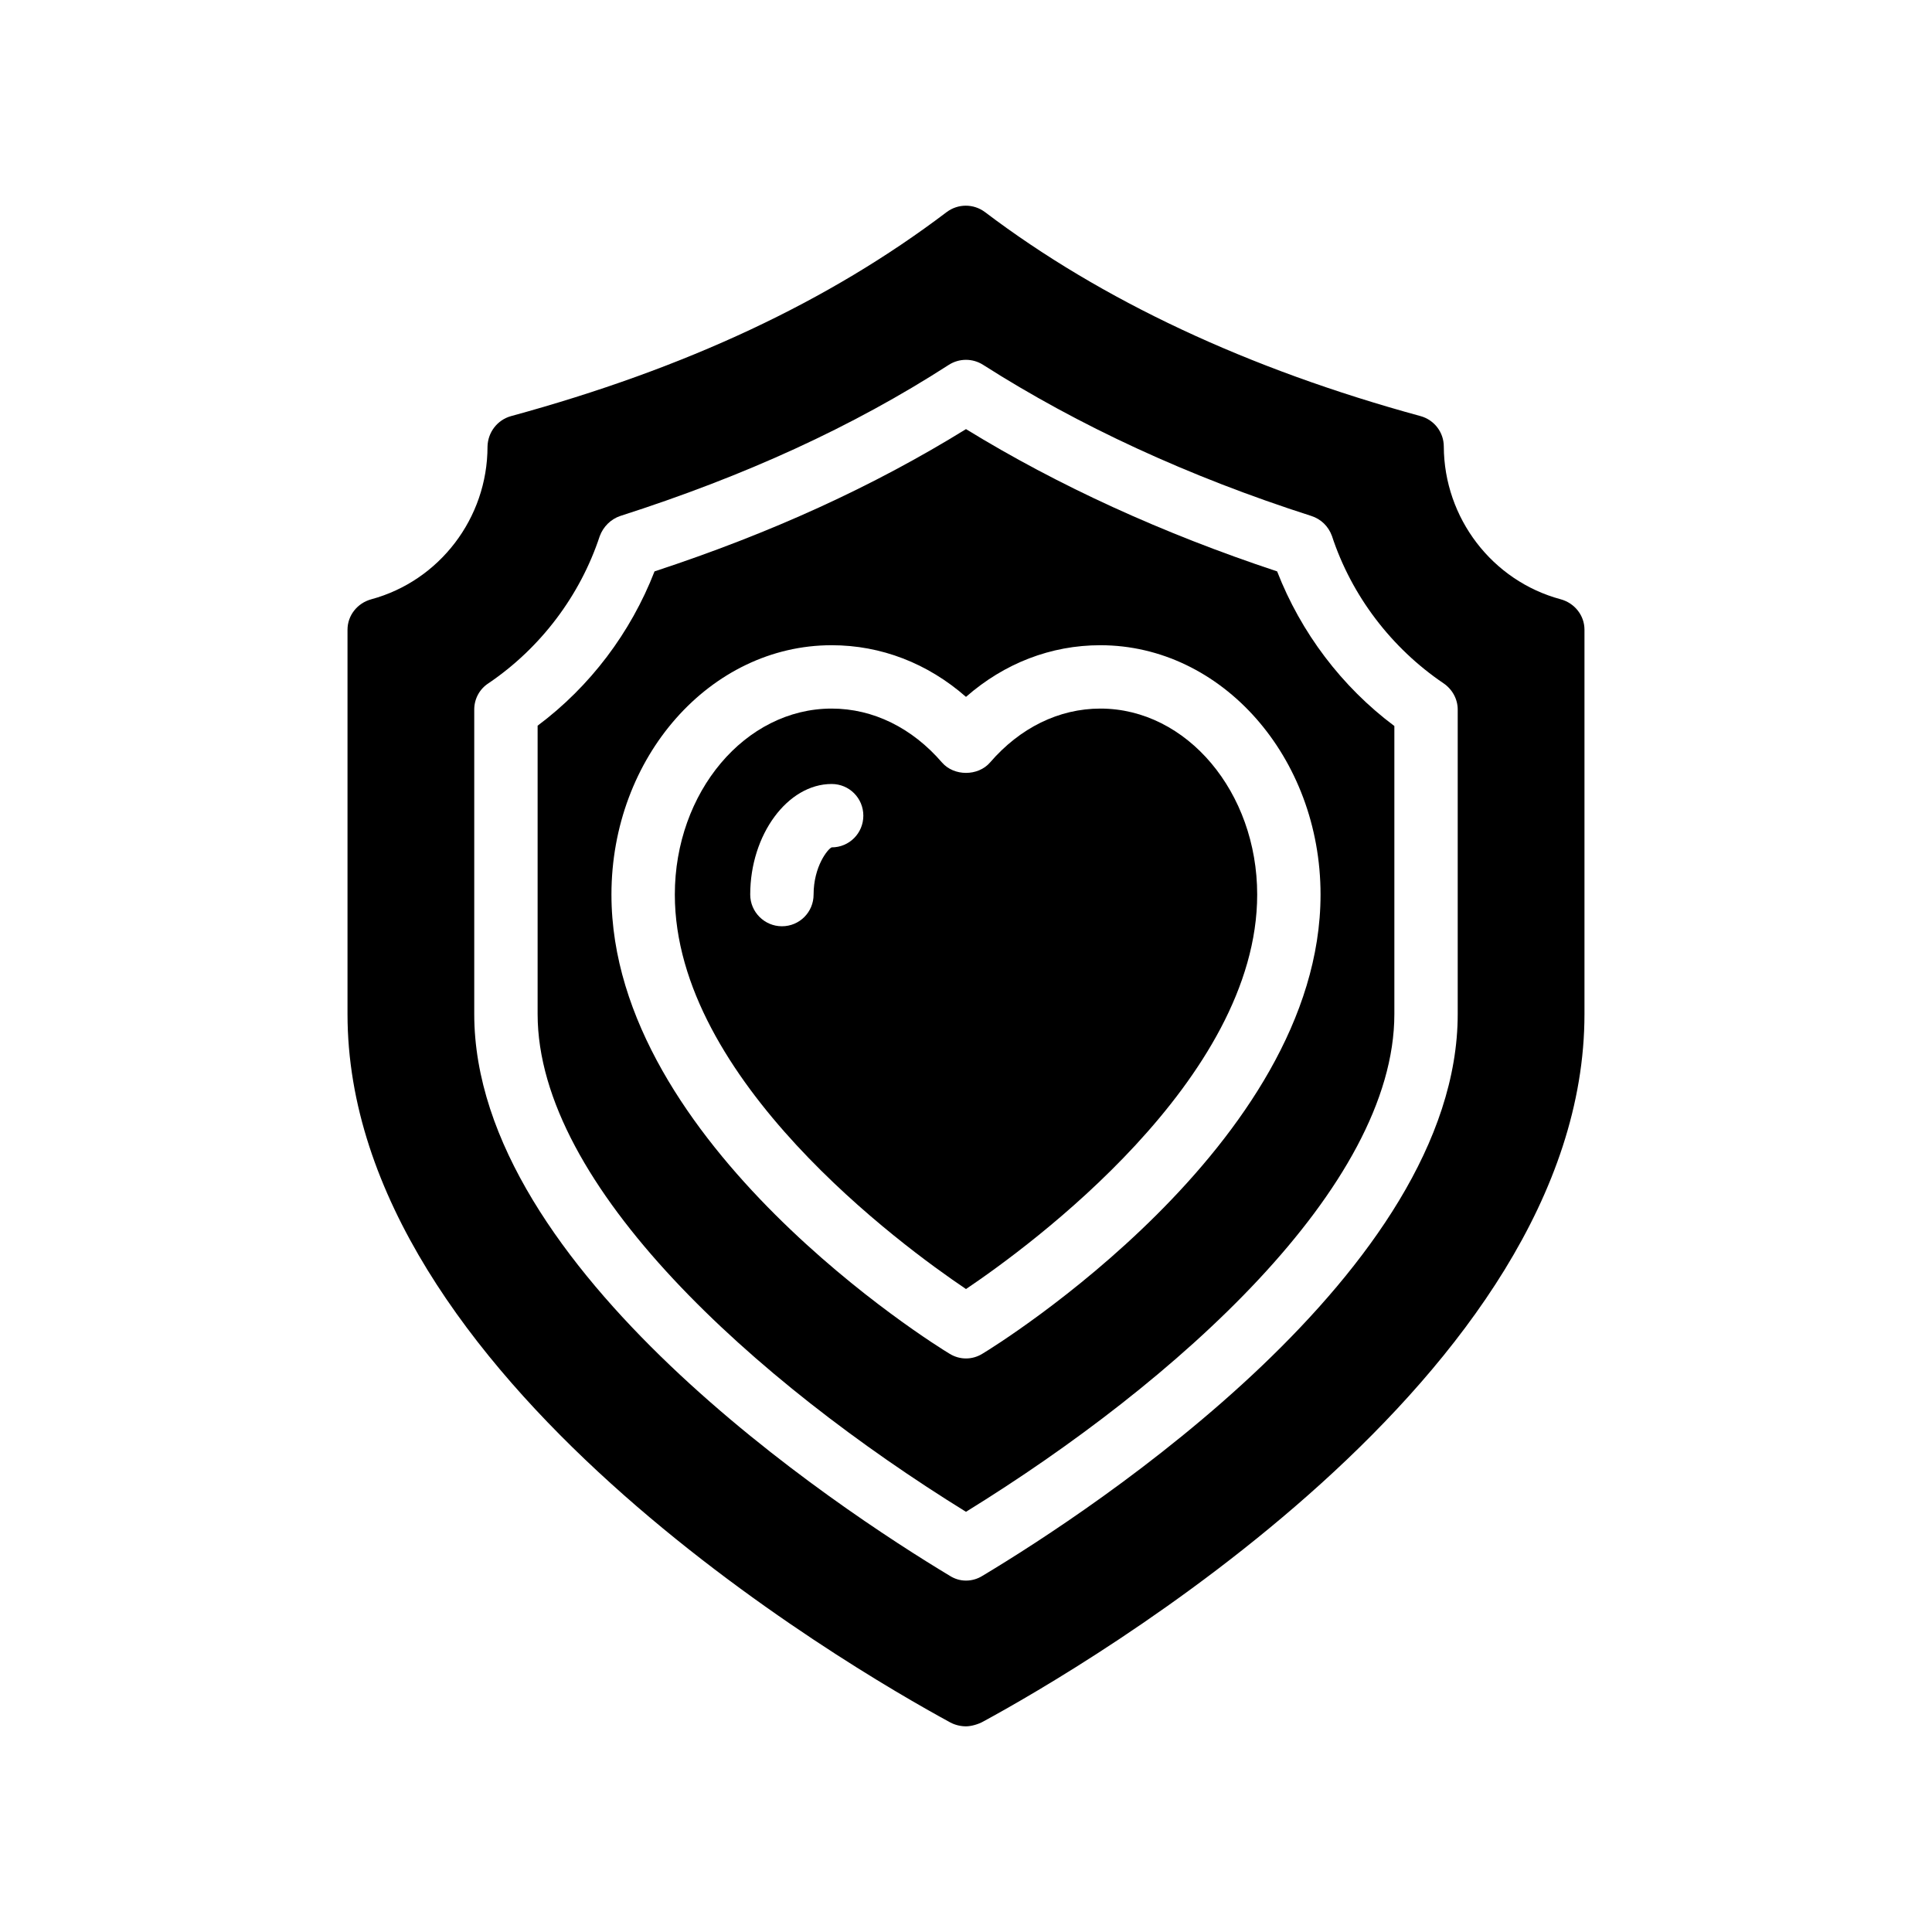
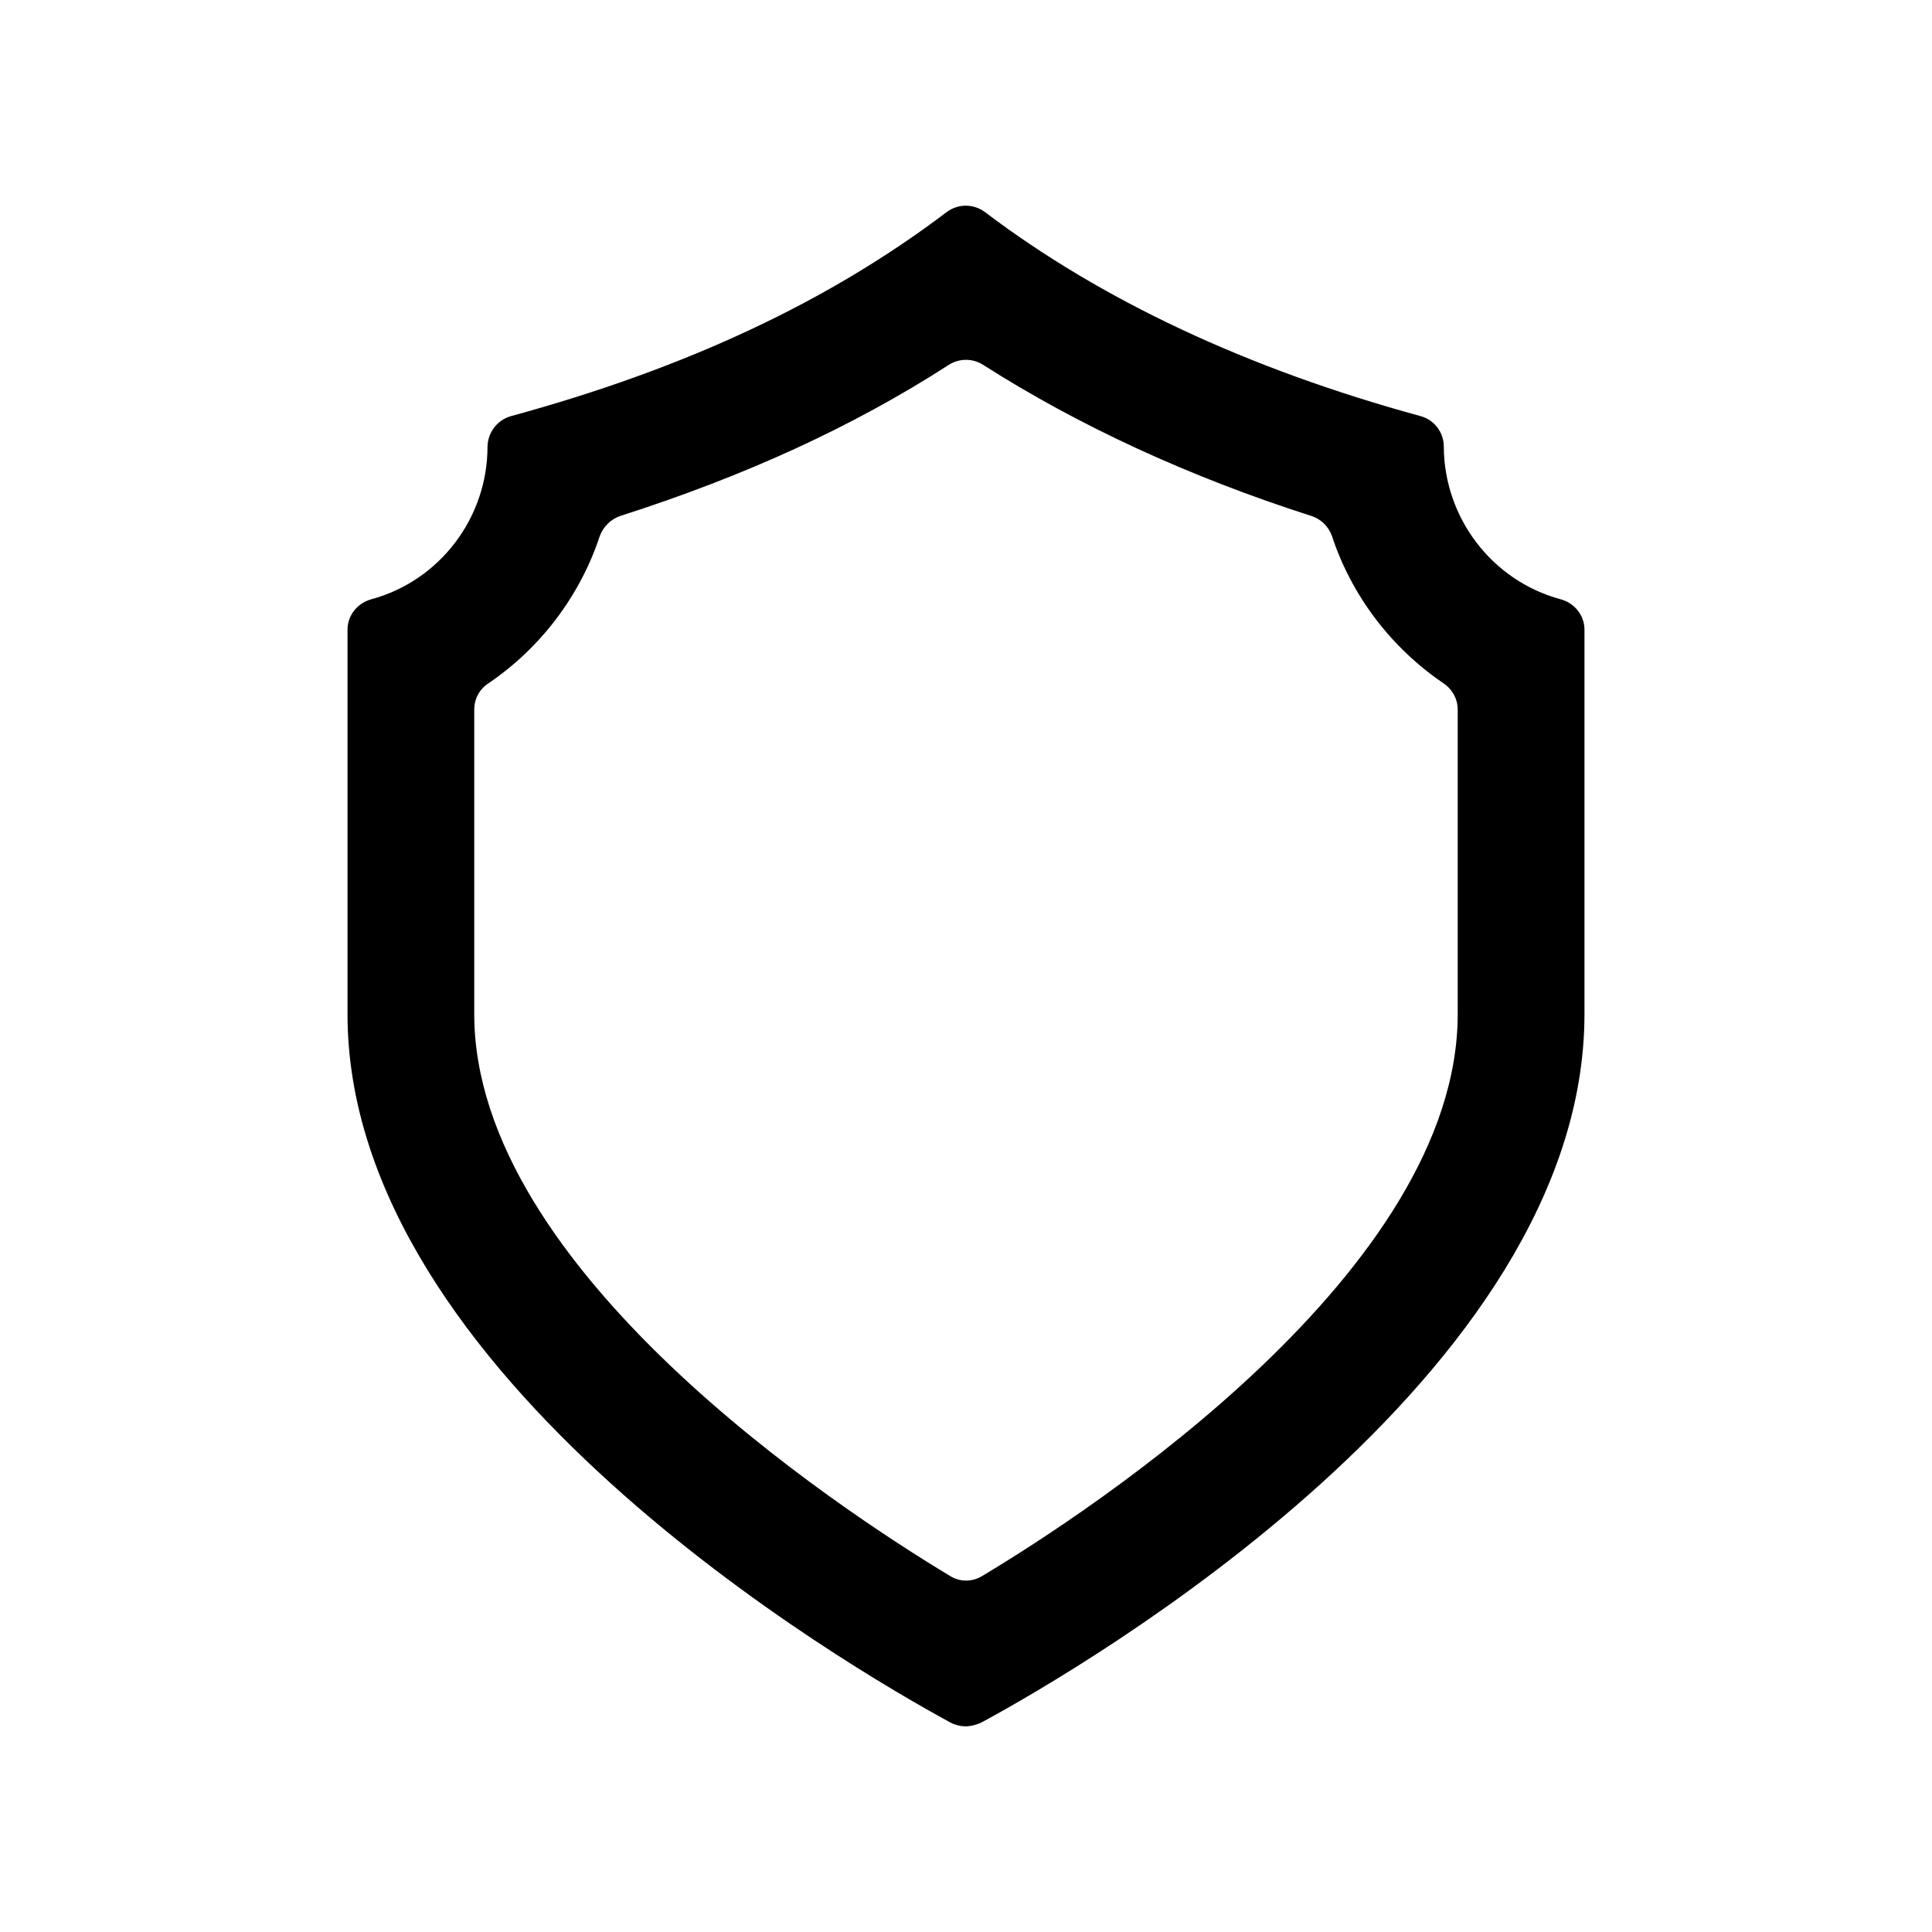
<svg xmlns="http://www.w3.org/2000/svg" fill="#000000" width="800px" height="800px" version="1.1" viewBox="144 144 512 512">
  <g>
-     <path d="m400 544.64c55.672-34.344 113.52-86.152 113.52-131.91v-76.328c-13.938-10.41-24.77-24.77-31.066-40.977-30.398-10.074-58.109-22.754-82.457-37.703-24.602 15.199-51.641 27.543-82.539 37.703-6.297 16.207-17.047 30.48-30.984 40.891v76.41c-0.004 45.598 57.852 97.492 113.52 131.92zm-35.605-229.65c13.098 0 25.441 4.785 35.602 13.688 10.16-8.902 22.504-13.688 35.602-13.688 32.16 0 58.359 29.641 58.359 66.082 0 66.168-85.898 119.49-89.594 121.67-1.344 0.84-2.852 1.262-4.363 1.262s-3.023-0.422-4.367-1.258c-3.695-2.184-89.594-55.504-89.594-121.67 0-36.445 26.195-66.086 58.355-66.086z" />
    <path d="m242.39 302.82c-3.695 1.008-6.297 4.281-6.297 8.062v101.86c0 95.977 132.75 173.06 159.79 187.75 1.258 0.668 2.769 1.004 4.113 1.004 1.426 0 3.359-0.586 4.535-1.258 26.617-14.441 159.37-91.523 159.37-187.5v-101.86c0-3.777-2.602-7.055-6.297-8.062-18.137-4.871-30.898-21.496-30.984-40.473 0-3.777-2.519-7.055-6.129-8.062-45.848-12.512-84.641-30.73-115.46-54.074-3.023-2.266-7.137-2.266-10.16 0-31.238 23.68-69.023 41.398-115.46 54.074-3.609 1.008-6.129 4.281-6.215 8.062 0 18.98-12.766 35.605-30.816 40.477zm27.289 29.219c0-2.856 1.43-5.457 3.777-6.969 13.77-9.32 24.266-23.176 29.473-38.961 0.922-2.519 2.938-4.535 5.457-5.375 33-10.582 61.547-23.594 87.074-40.055 2.769-1.762 6.297-1.762 9.066 0 25.273 16.121 54.496 29.641 86.992 40.055 2.602 0.84 4.535 2.769 5.457 5.289 5.207 15.871 15.785 29.723 29.559 39.047 2.352 1.594 3.777 4.199 3.777 6.969v80.695c0 67.848-96.395 131.16-125.95 148.88-1.34 0.84-2.848 1.258-4.359 1.258s-2.938-0.418-4.281-1.258c-29.559-17.801-126.04-81.195-126.04-148.88z" />
-     <path d="m400 485.61c16.961-11.422 77.168-55.504 77.168-104.54 0-27.121-18.641-49.289-41.562-49.289-11 0-21.328 5.121-29.223 14.273-3.191 3.695-9.574 3.695-12.762 0-7.894-9.152-18.223-14.273-29.223-14.273-22.922 0-41.562 22.168-41.562 49.289-0.004 49.035 60.199 93.121 77.164 104.54zm-48.785-96.141c-4.617 0-8.398-3.777-8.398-8.398 0-15.871 9.906-29.305 21.578-29.305 4.703 0 8.398 3.777 8.398 8.398 0 4.617-3.695 8.398-8.398 8.398-1.008 0.418-4.785 5.039-4.785 12.512 0 4.613-3.695 8.395-8.395 8.395z" />
  </g>
</svg>